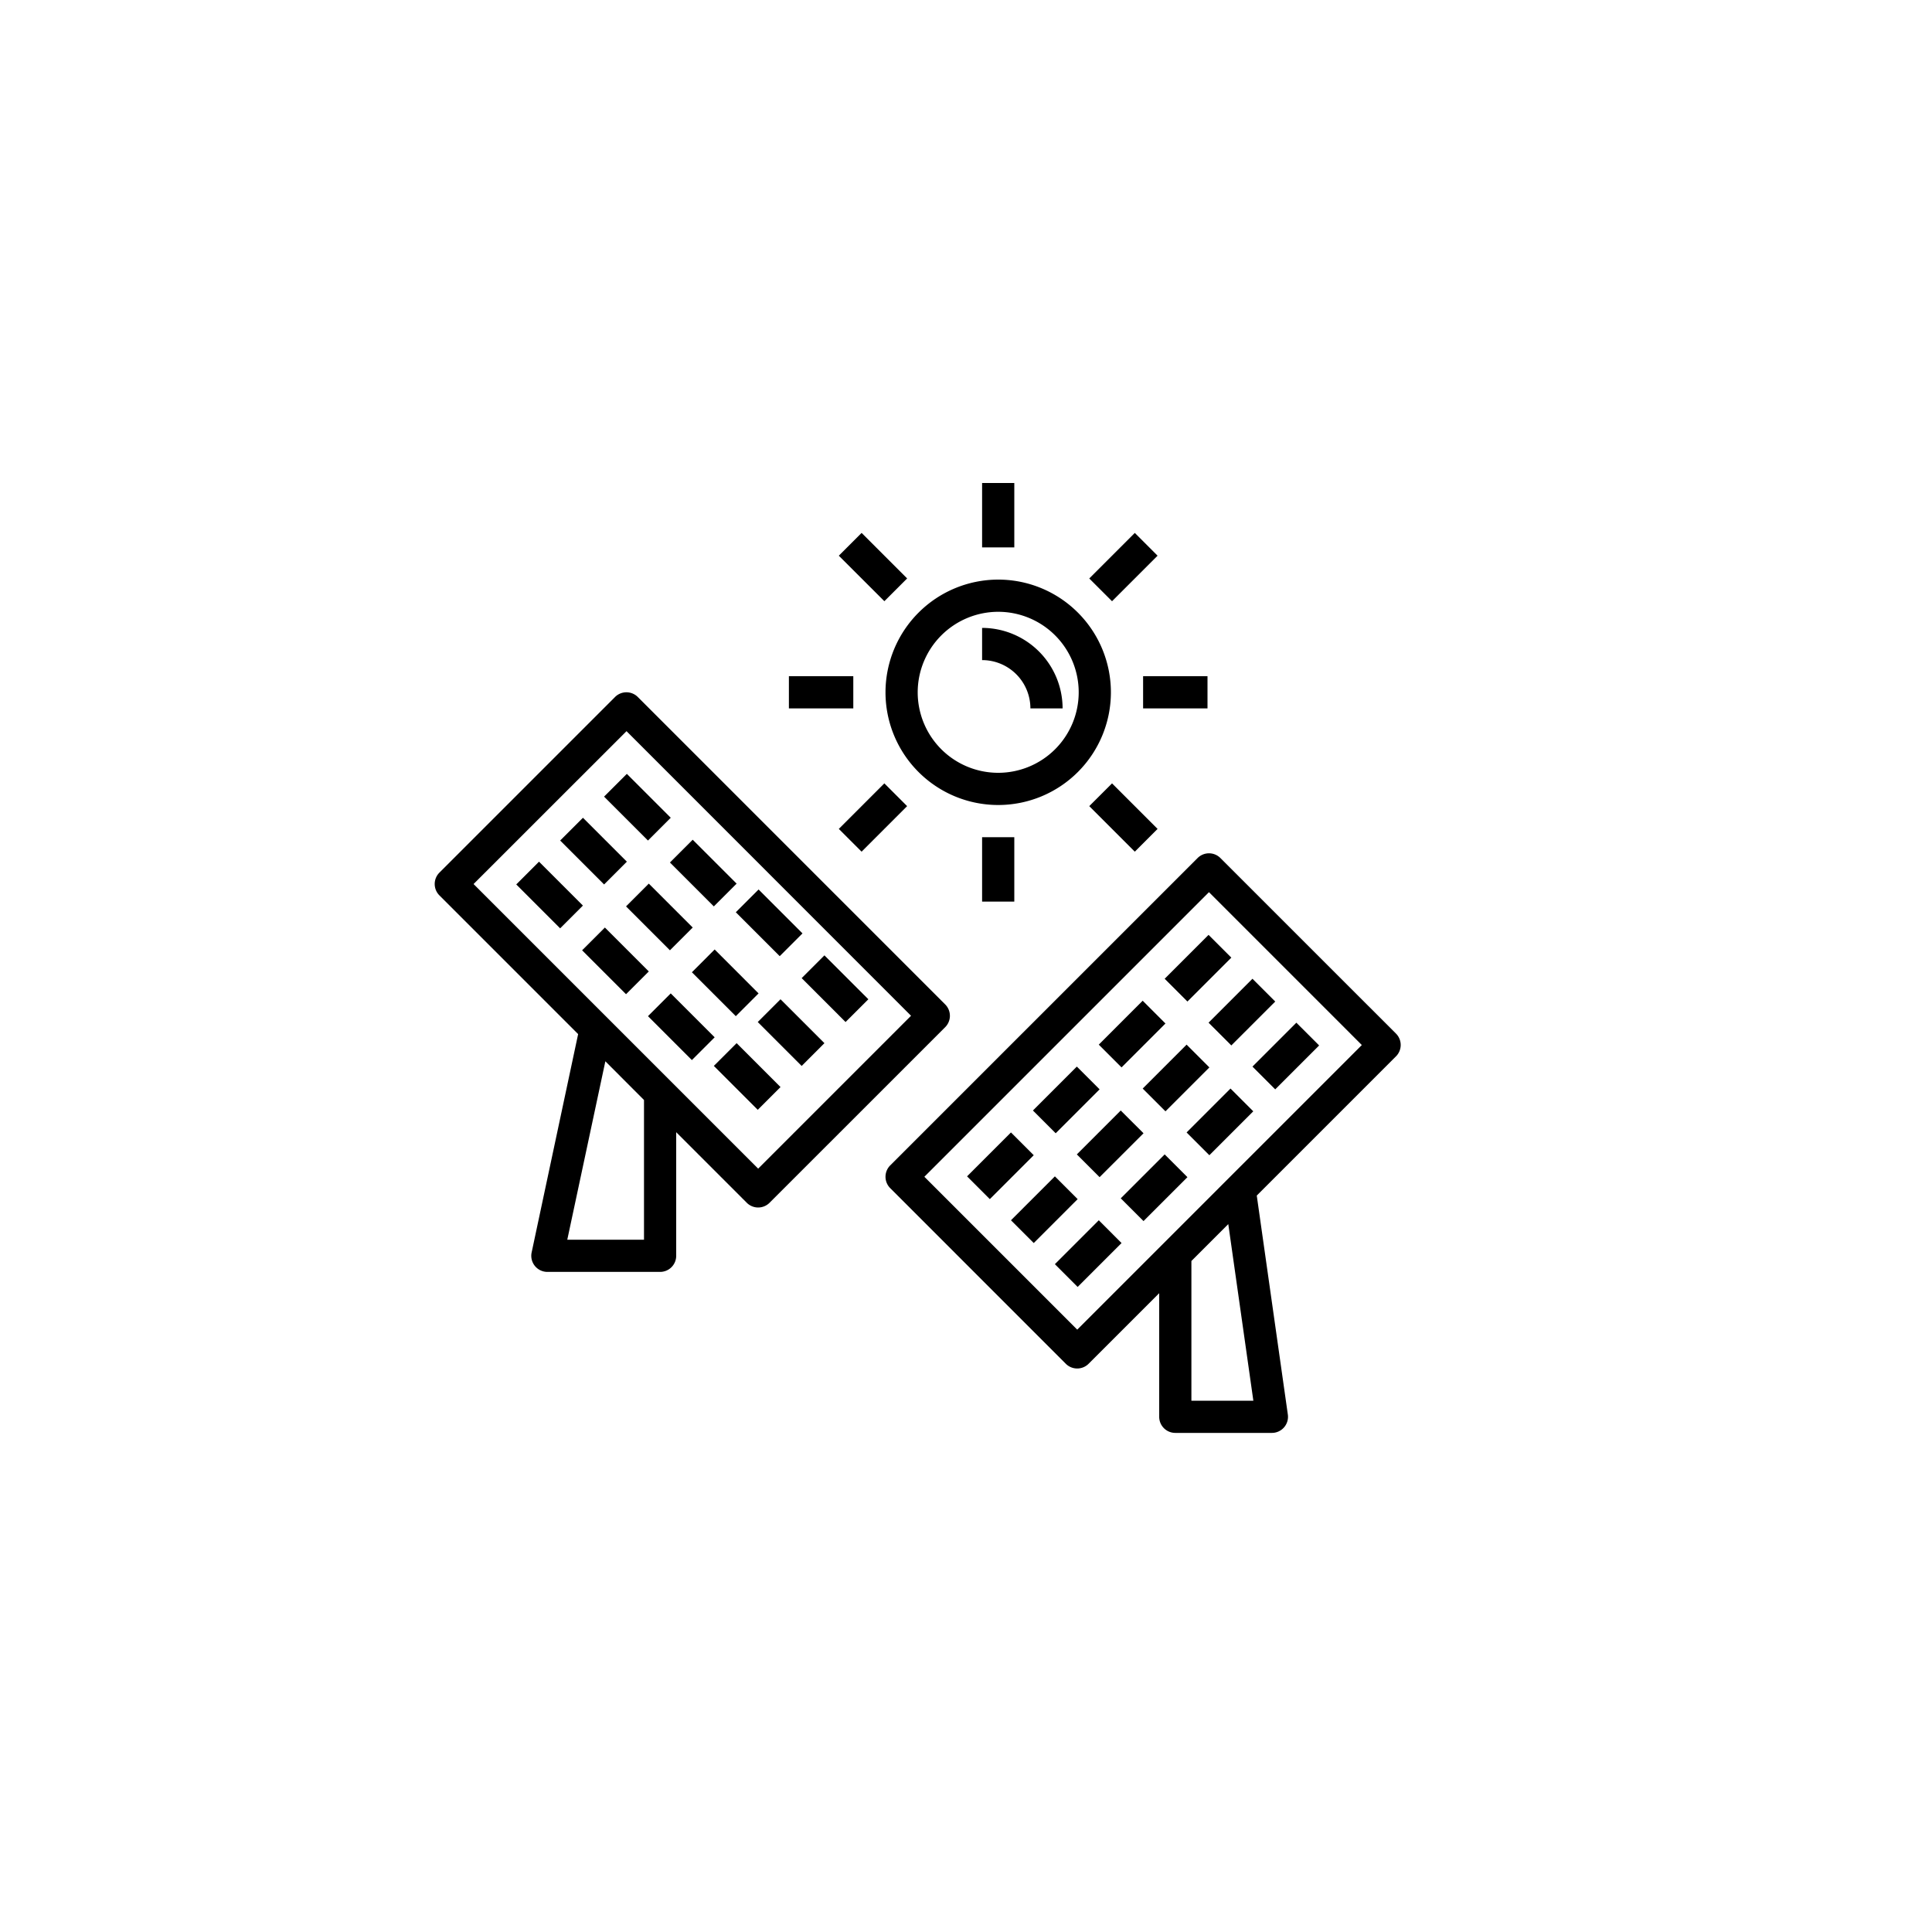
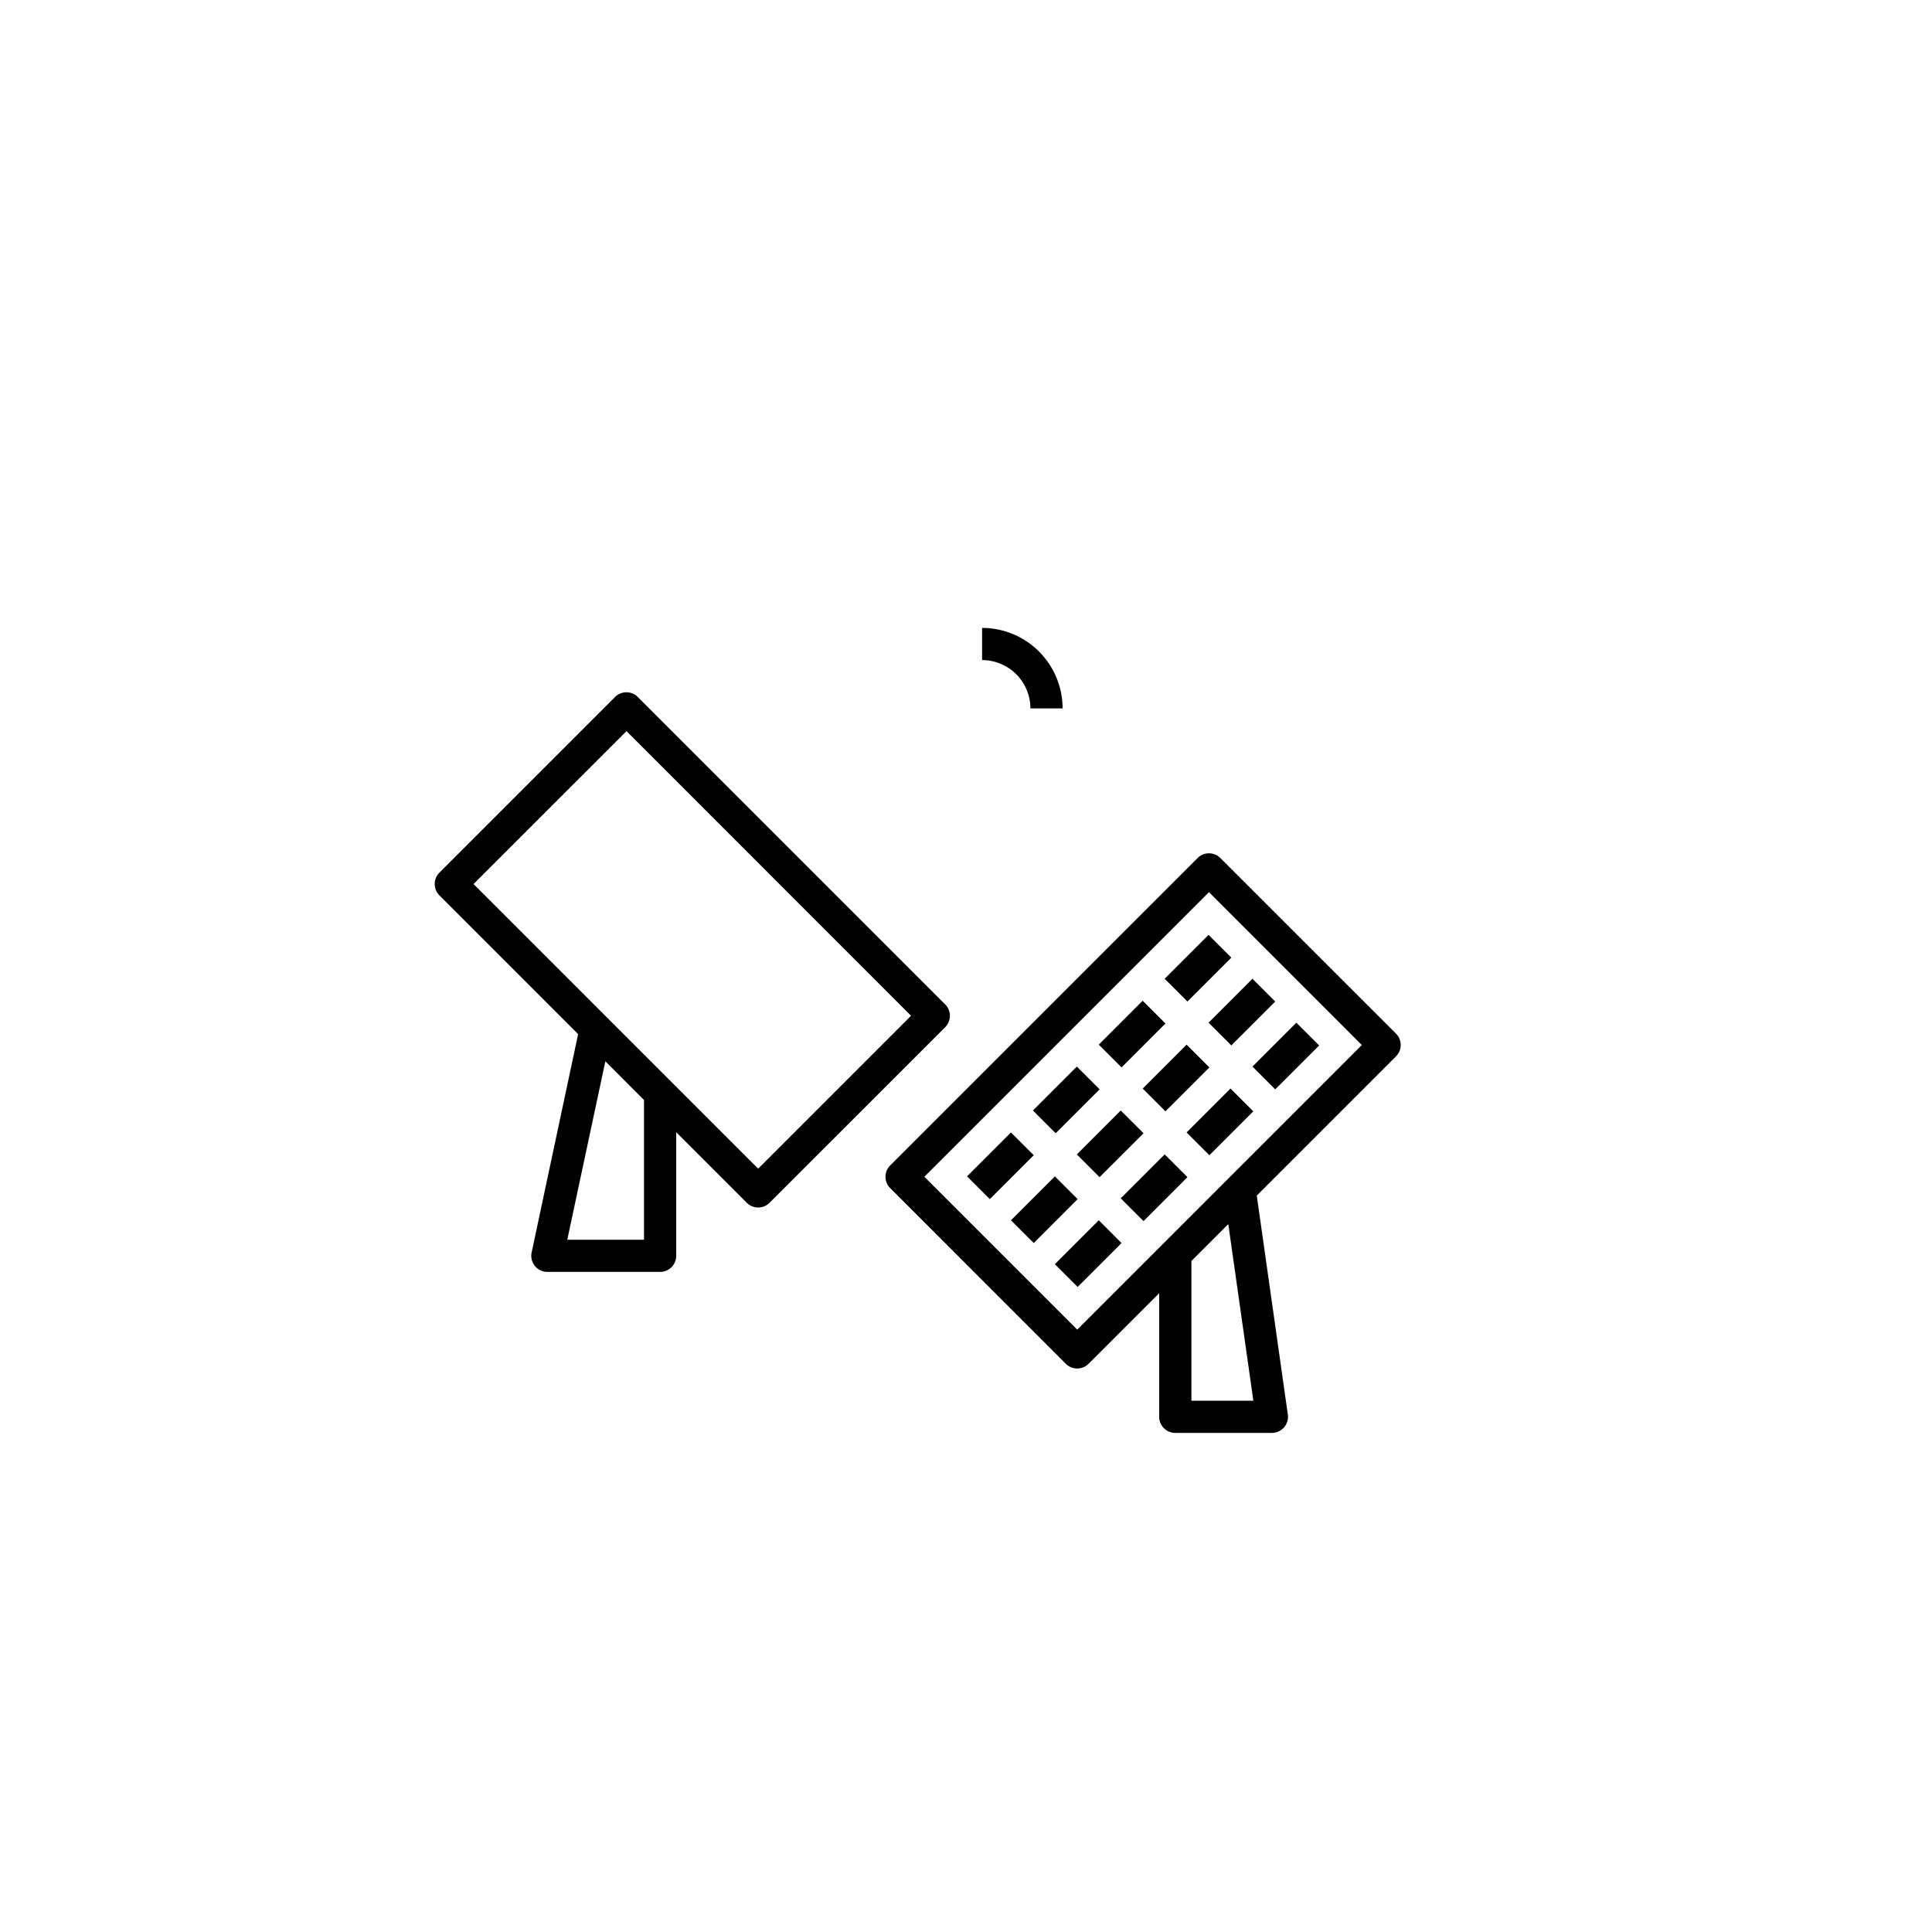
<svg xmlns="http://www.w3.org/2000/svg" data-name="Layer 1" viewBox="-25 -27 120 120">
  <path d="M50.8 26.293a1 1 0 00-1.414 0L30.293 45.384a1 1 0 000 1.414L41.2 57.707a1 1 0 001.414 0L47 53.323V61a1 1 0 001 1h6a1 1 0 00.99-1.141l-1.93-13.6 8.647-8.647a1 1 0 000-1.414zM52.848 60H49v-8.677l2.291-2.291zm-10.939-4.414l-9.495-9.495 17.677-17.677 9.495 9.495z" />
  <path d="M35.066 46.065l2.727-2.727 1.414 1.414-2.727 2.727zM39.157 41.975l2.727-2.728 1.414 1.414-2.727 2.728zM43.247 37.884l2.727-2.728 1.415 1.415-2.728 2.727zM47.34 33.793l2.726-2.726 1.414 1.414-2.726 2.726zM37.793 48.793l2.728-2.727 1.414 1.414-2.727 2.727zM41.884 44.702l2.727-2.727 1.415 1.414-2.728 2.727zM45.975 40.612l2.727-2.728 1.415 1.415-2.728 2.727zM50.066 36.52l2.727-2.728 1.415 1.415-2.728 2.727zM40.521 51.52l2.727-2.727 1.414 1.415-2.727 2.726zM44.612 47.43l2.728-2.728 1.414 1.414-2.728 2.728zM48.702 43.339l2.727-2.728 1.414 1.415-2.727 2.727zM52.793 39.248l2.727-2.727 1.414 1.414-2.727 2.727zM13.2 16.293L2.293 27.2a1 1 0 000 1.414l8.616 8.616-2.888 13.562A1 1 0 009 52h7a1 1 0 001-1v-7.677l4.384 4.384a1 1 0 001.414 0L33.707 36.8a1 1 0 000-1.414L14.616 16.293a1 1 0 00-1.416 0zM15 50h-4.765L12.6 38.918l2.4 2.405zm7.091-4.414L4.414 27.909l9.5-9.495 17.672 17.677z" />
-   <path d="M24.793 33.753l1.414-1.414 2.728 2.727-1.415 1.414zM20.703 29.662l1.414-1.414 2.727 2.727-1.414 1.414zM16.611 26.571l1.414-1.414 2.728 2.727-1.415 1.414zM12.52 22.48l1.415-1.414 2.726 2.726-1.414 1.415zM22.065 36.48l1.414-1.414 2.728 2.727-1.414 1.415zM17.975 33.389l1.414-1.415 2.727 2.728-1.414 1.414zM13.884 29.298l1.414-1.415 2.728 2.728-1.415 1.414zM9.793 25.207l1.415-1.414 2.727 2.727-1.414 1.415zM19.338 39.206l1.415-1.414 2.726 2.727-1.414 1.414zM15.247 36.116l1.414-1.414 2.728 2.727-1.415 1.414zM11.156 32.025l1.415-1.414 2.727 2.727-1.414 1.414zM7.065 27.934l1.414-1.414 2.727 2.727-1.414 1.414zM30 16a7 7 0 107-7 7.008 7.008 0 00-7 7zm7-5a5 5 0 11-5 5 5.006 5.006 0 015-5zM36 3h2v4h-2zM36 25h2v4h-2zM46 15h4v2h-4zM24 15h4v2h-4zM42.656 8.93l2.829-2.83 1.414 1.415-2.828 2.828zM27.1 24.485l2.829-2.829 1.414 1.414-2.828 2.829zM42.656 23.07l1.415-1.413 2.828 2.828-1.414 1.414zM27.1 7.515L28.516 6.1l2.828 2.828-1.414 1.414z" />
  <path d="M39 17h2a5.006 5.006 0 00-5-5v2a3 3 0 013 3z" />
</svg>